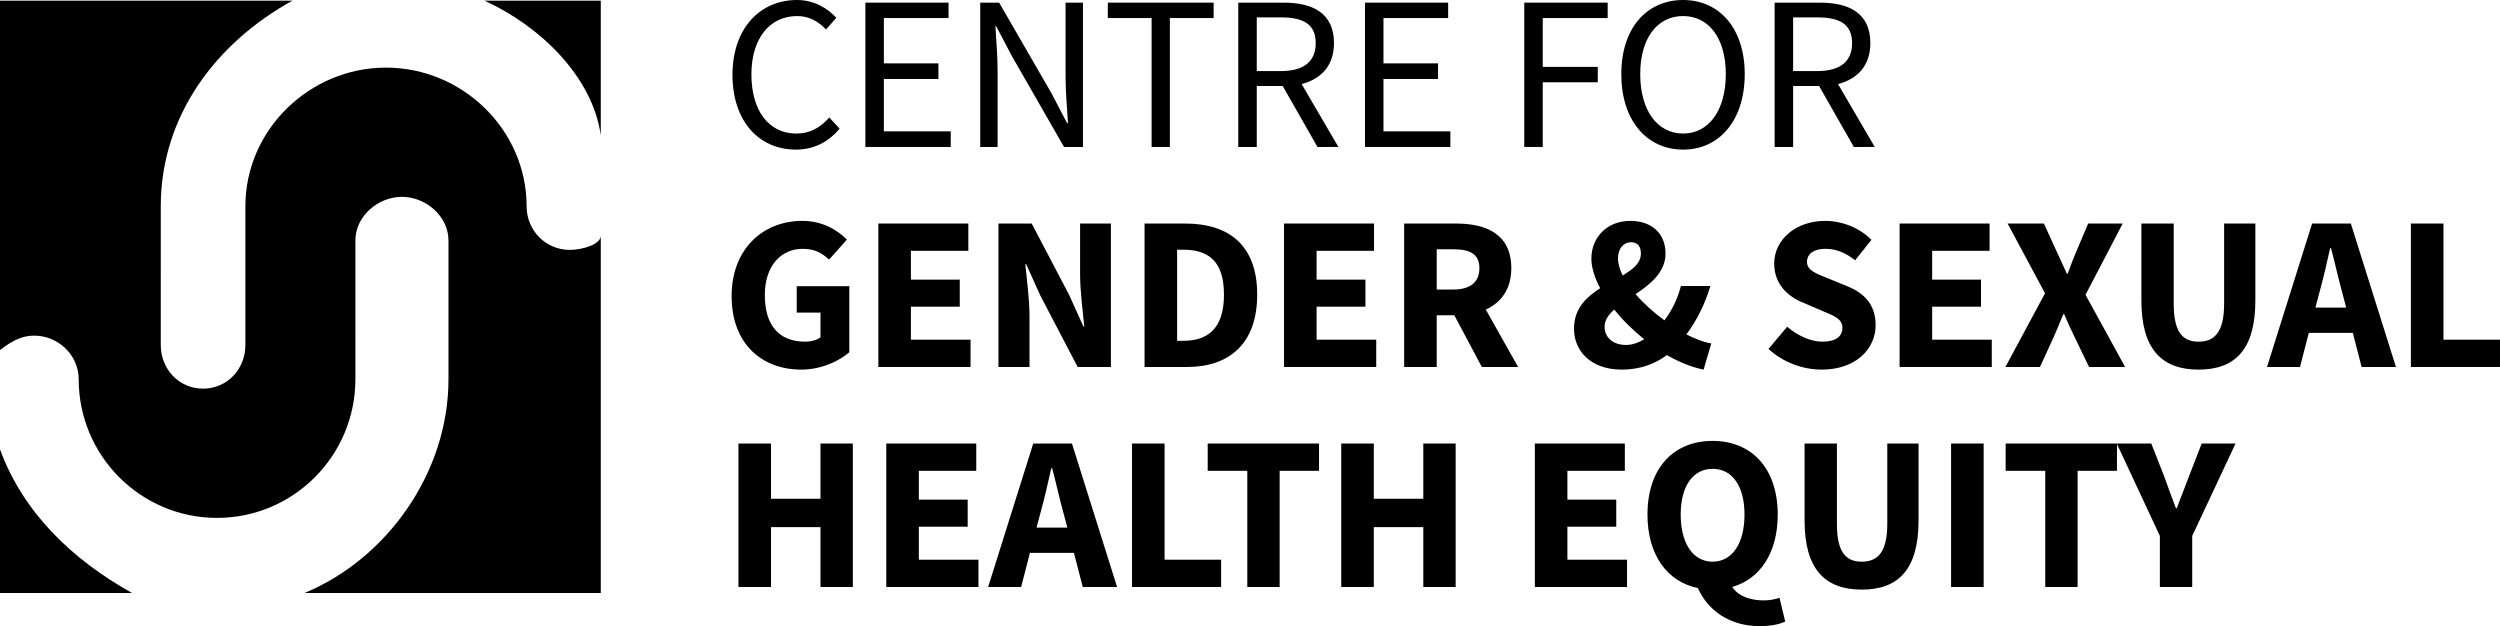
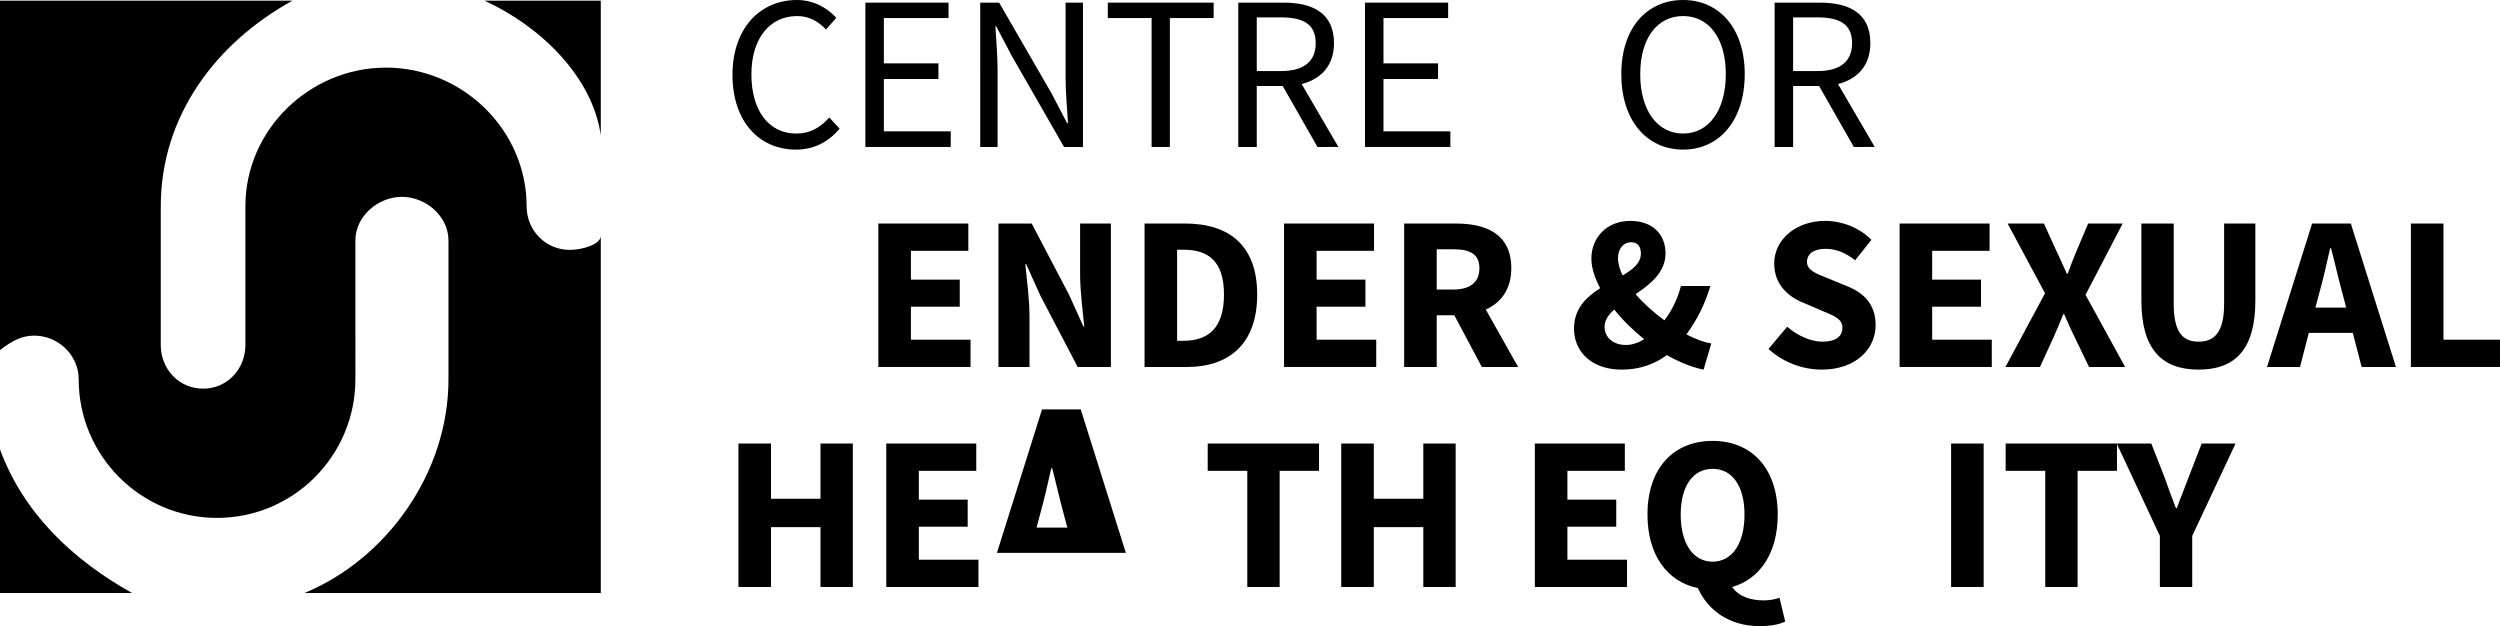
<svg xmlns="http://www.w3.org/2000/svg" version="1.1" id="Layer_1" x="0px" y="0px" width="650px" height="162.796px" viewBox="0 0 650 162.796" xml:space="preserve">
  <path fill="currentColor" class="purple" d="M156.204,35.164V0.18h-30.221C140.423,6.78,154.004,19.851,156.204,35.164" />
  <path fill="currentColor" class="purple" d="M0,116.853v37.33h34.326C18.585,145.383,6.001,133.164,0,116.853" />
  <path fill="currentColor" class="purple" d="M148.125,64.97c-6.265,0-11.206-5.073-11.206-11.335c0-19.882-16.677-36.053-36.557-36.053 c-19.882,0-36.56,16.171-36.56,36.053v36.074c0,6.266-4.736,11.34-10.996,11.34c-6.27,0-11.005-5.074-11.005-11.34V53.635 c0-23.453,14.294-42.456,34.217-53.456H0v90.845c2.999-2.304,5.539-3.76,8.891-3.76c6.26,0,11.567,5.071,11.567,11.334 c0,19.876,16.092,36.056,35.972,36.056c19.88,0,35.972-16.18,35.972-36.056V62.52c0-6.263,5.84-11.338,12.101-11.338 c6.261,0,12.1,5.075,12.1,11.338v36.079c0,24.45-16.153,46.784-37.444,55.585h77.045V61.291 C156.204,63.548,151.43,64.97,148.125,64.97" />
  <path fill="currentColor" class="grey" d="M207.209,0c4.46,0,8.008,2.173,10.239,4.633l-2.689,3.032c-2.002-2.117-4.404-3.489-7.494-3.489 c-7.151,0-11.899,5.835-11.899,15.159c0,9.438,4.521,15.388,11.671,15.388c3.545,0,6.179-1.488,8.581-4.177l2.688,2.918 c-2.917,3.432-6.637,5.434-11.385,5.434c-9.436,0-16.475-7.207-16.475-19.449C190.446,7.379,197.599,0,207.209,0" />
  <polygon fill="currentColor" class="grey" points="224.998,0.687 246.621,0.687 246.621,4.691 229.803,4.691 229.803,16.475 243.989,16.475 243.989,20.537 229.803,20.537 229.803,34.15 247.192,34.15 247.192,38.211 224.998,38.211 " />
  <path fill="currentColor" class="grey" d="M254.856,0.687h4.918l13.616,23.568l4.062,7.78h0.227c-0.227-3.777-0.628-8.009-0.628-11.956V0.687h4.519 v37.525h-4.92l-13.557-23.624l-4.063-7.723h-0.228c0.228,3.776,0.572,7.78,0.572,11.726v19.621h-4.518V0.687z" />
  <polygon fill="currentColor" class="grey" points="299.416,4.691 288.031,4.691 288.031,0.687 315.547,0.687 315.547,4.691 304.164,4.691 304.164,38.212 299.416,38.212 " />
  <path fill="currentColor" class="grey" d="M342.547,38.212l-9.041-15.845h-6.748v15.845h-4.807V0.686h11.785c7.608,0,13.1,2.746,13.1,10.526 c0,5.835-3.317,9.324-8.409,10.639l9.555,16.361H342.547z M326.758,18.477h6.293c5.835,0,9.036-2.403,9.036-7.265 c0-4.92-3.201-6.693-9.036-6.693h-6.293V18.477z" />
  <polygon fill="currentColor" class="grey" points="354.9,0.687 376.522,0.687 376.522,4.691 359.704,4.691 359.704,16.475 373.891,16.475 373.891,20.537 359.704,20.537 359.704,34.15 377.095,34.15 377.095,38.211 354.9,38.211 " />
-   <polygon fill="currentColor" class="grey" points="396.312,0.687 417.993,0.687 417.993,4.691 401.119,4.691 401.119,17.39 415.419,17.39 415.419,21.394 401.119,21.394 401.119,38.211 396.312,38.211 " />
  <path fill="currentColor" class="grey" d="M421.538,19.277C421.538,7.266,428.173,0,437.613,0c9.38,0,16.017,7.322,16.017,19.277 c0,12.07-6.637,19.621-16.017,19.621C428.173,38.898,421.538,31.347,421.538,19.277 M448.71,19.277 c0-9.324-4.404-15.102-11.097-15.102c-6.751,0-11.155,5.778-11.155,15.102c0,9.381,4.404,15.445,11.155,15.445 C444.306,34.722,448.71,28.658,448.71,19.277" />
  <path fill="currentColor" class="grey" d="M482.001,38.212l-9.039-15.845h-6.748v15.845h-4.807V0.686h11.786c7.606,0,13.098,2.746,13.098,10.526 c0,5.835-3.319,9.324-8.409,10.639l9.553,16.361H482.001z M466.214,18.477h6.291c5.835,0,9.038-2.403,9.038-7.265 c0-4.92-3.203-6.693-9.038-6.693h-6.291V18.477z" />
-   <path fill="currentColor" class="purple" d="M208.582,57.43c5.262,0,9.095,2.345,11.612,4.862l-4.633,5.206c-1.889-1.717-3.662-2.803-6.866-2.803 c-5.718,0-9.84,4.52-9.84,12.012c0,7.666,3.49,12.127,10.528,12.127c1.487,0,3.03-0.398,3.945-1.144v-6.406h-6.177v-6.865h13.671 V91.58c-2.688,2.347-7.322,4.52-12.526,4.52c-10.068,0-18.077-6.578-18.077-19.105C190.219,64.638,198.456,57.43,208.582,57.43" />
  <polygon fill="currentColor" class="purple" points="228.372,58.117 251.768,58.117 251.768,65.209 236.837,65.209 236.837,72.704 249.536,72.704 249.536,79.74 236.837,79.74 236.837,88.32 252.34,88.32 252.34,95.414 228.372,95.414 " />
  <path fill="currentColor" class="purple" d="M259.603,58.117h8.639l9.723,18.534l3.72,8.237h0.228c-0.4-3.947-1.087-9.209-1.087-13.615V58.117h8.008 v37.297h-8.636l-9.726-18.591l-3.661-8.123h-0.228c0.4,4.118,1.085,9.095,1.085,13.5v13.215h-8.065V58.117z" />
  <path fill="currentColor" class="purple" d="M297.583,58.117h10.527c11.438,0,18.761,5.663,18.761,18.477c0,12.813-7.323,18.82-18.247,18.82h-11.041 V58.117z M307.651,88.606c6.293,0,10.583-3.089,10.583-12.013s-4.29-11.67-10.583-11.67h-1.601v23.683H307.651z" />
  <polygon fill="currentColor" class="purple" points="333.85,58.117 357.246,58.117 357.246,65.209 342.314,65.209 342.314,72.704 355.015,72.704 355.015,79.74 342.314,79.74 342.314,88.32 357.818,88.32 357.818,95.414 333.85,95.414 " />
  <path fill="currentColor" class="purple" d="M385.273,95.414l-7.149-13.444h-4.577v13.444h-8.467V58.117h13.445c7.894,0,14.414,2.745,14.414,11.613 c0,5.491-2.688,8.98-6.637,10.753l8.409,14.931H385.273z M373.547,75.278h4.291c4.404,0,6.807-1.888,6.807-5.548 c0-3.661-2.402-4.921-6.807-4.921h-4.291V75.278z" />
  <path fill="currentColor" class="purple" d="M442.933,96.1c-3.09-0.629-6.351-1.945-9.552-3.776c-3.147,2.347-7.039,3.776-11.729,3.776 c-8.125,0-12.412-4.919-12.412-10.64c0-5.205,3.146-8.18,6.807-10.526c-1.432-2.688-2.288-5.376-2.288-7.721 c0-5.32,3.891-9.783,10.125-9.783c5.605,0,9.153,3.318,9.153,8.467c0,4.862-3.892,7.951-7.782,10.582 c2.118,2.46,4.748,4.805,7.494,6.808c1.889-2.461,3.377-5.435,4.293-8.923h7.663c-1.373,4.519-3.375,8.695-6.234,12.584 c2.344,1.201,4.576,2.06,6.465,2.346L442.933,96.1z M422.739,89.692c1.545,0,3.147-0.514,4.747-1.487 c-2.917-2.345-5.604-4.976-7.778-7.722c-1.487,1.315-2.519,2.746-2.519,4.461C417.189,87.748,419.422,89.692,422.739,89.692 M421.882,71.617c2.688-1.602,4.748-3.204,4.748-5.72c0-1.774-0.801-2.918-2.574-2.918c-1.888,0-3.377,1.602-3.377,4.176 C420.679,68.528,421.139,70.072,421.882,71.617" />
  <path fill="currentColor" class="purple" d="M464.667,84.944c2.63,2.288,6.062,3.891,9.152,3.891c3.489,0,5.206-1.373,5.206-3.604 c0-2.346-2.116-3.09-5.379-4.463l-4.803-2.059c-3.891-1.545-7.552-4.748-7.552-10.182c0-6.178,5.549-11.098,13.271-11.098 c4.291,0,8.81,1.717,12.013,4.92l-4.232,5.32c-2.46-1.889-4.807-2.975-7.78-2.975c-2.859,0-4.748,1.258-4.748,3.375 c0,2.288,2.46,3.089,5.72,4.405l4.748,1.945c4.521,1.83,7.38,4.863,7.38,10.124c0,6.179-5.147,11.556-14.016,11.556 c-4.861,0-10.011-1.83-13.842-5.377L464.667,84.944z" />
  <polygon fill="currentColor" class="purple" points="493.895,58.117 517.291,58.117 517.291,65.209 502.362,65.209 502.362,72.704 515.062,72.704 515.062,79.74 502.362,79.74 502.362,88.32 517.863,88.32 517.863,95.414 493.895,95.414 " />
  <path fill="currentColor" class="purple" d="M531.706,76.25l-9.726-18.133h9.44l3.203,7.036c0.857,1.716,1.658,3.661,2.746,6.006h0.228 c0.857-2.345,1.603-4.29,2.346-6.006l2.976-7.036h8.981l-9.669,18.533l10.296,18.764h-9.38l-3.661-7.608 c-0.974-1.945-1.831-3.833-2.803-6.121h-0.229c-0.915,2.288-1.717,4.176-2.576,6.121l-3.488,7.608h-8.981L531.706,76.25z" />
  <path fill="currentColor" class="purple" d="M556.76,58.117h8.409v20.879c0,7.321,2.288,9.839,6.463,9.839c4.177,0,6.637-2.518,6.637-9.839V58.117h8.123 v20.021c0,12.527-5.092,17.962-14.76,17.962c-9.666,0-14.872-5.435-14.872-17.962V58.117z" />
  <path fill="currentColor" class="purple" d="M611.731,86.547h-11.442l-2.287,8.867h-8.581l11.727-37.297h10.068l11.727,37.297h-8.923L611.731,86.547z M610.015,79.968l-0.915-3.431c-1.029-3.719-2.003-8.124-3.032-12.013h-0.228c-0.859,3.946-1.889,8.294-2.918,12.013l-0.915,3.431 H610.015z" />
  <polygon fill="currentColor" class="purple" points="626.831,58.117 635.298,58.117 635.298,88.32 650,88.32 650,95.414 626.831,95.414 " />
  <polygon fill="currentColor" class="purple" points="191.993,115.318 200.458,115.318 200.458,129.676 213.328,129.676 213.328,115.318 221.737,115.318 221.737,152.615 213.328,152.615 213.328,137.056 200.458,137.056 200.458,152.615 191.993,152.615 " />
  <polygon fill="currentColor" class="purple" points="230.43,115.318 253.827,115.318 253.827,122.411 238.897,122.411 238.897,129.905 251.597,129.905 251.597,136.941 238.897,136.941 238.897,145.521 254.398,145.521 254.398,152.615 230.43,152.615 " />
-   <path fill="currentColor" class="purple" d="M279.225,143.748h-11.442l-2.288,8.866h-8.581l11.727-37.297h10.068l11.729,37.297h-8.925L279.225,143.748z M277.508,137.169l-0.915-3.431c-1.029-3.719-2.003-8.124-3.032-12.013h-0.229c-0.857,3.946-1.886,8.294-2.918,12.013l-0.915,3.431 H277.508z" />
-   <polygon fill="currentColor" class="purple" points="294.326,115.318 302.791,115.318 302.791,145.521 317.491,145.521 317.491,152.615 294.326,152.615 " />
+   <path fill="currentColor" class="purple" d="M279.225,143.748h-11.442h-8.581l11.727-37.297h10.068l11.729,37.297h-8.925L279.225,143.748z M277.508,137.169l-0.915-3.431c-1.029-3.719-2.003-8.124-3.032-12.013h-0.229c-0.857,3.946-1.886,8.294-2.918,12.013l-0.915,3.431 H277.508z" />
  <polygon fill="currentColor" class="purple" points="324.298,122.411 314.002,122.411 314.002,115.318 342.946,115.318 342.946,122.411 332.707,122.411 332.707,152.615 324.298,152.615 " />
  <polygon fill="currentColor" class="purple" points="348.722,115.318 357.188,115.318 357.188,129.676 370.061,129.676 370.061,115.318 378.47,115.318 378.47,152.615 370.061,152.615 370.061,137.056 357.188,137.056 357.188,152.615 348.722,152.615 " />
  <polygon fill="currentColor" class="purple" points="399.061,115.318 422.455,115.318 422.455,122.411 407.525,122.411 407.525,129.905 420.226,129.905 420.226,136.941 407.525,136.941 407.525,145.521 423.029,145.521 423.029,152.615 399.061,152.615 " />
  <path fill="currentColor" class="purple" d="M464.155,161.596c-1.375,0.687-3.719,1.2-6.578,1.2c-7.894,0-13.501-4.06-16.131-9.896 c-7.954-1.658-13.102-8.58-13.102-19.105c0-12.185,6.864-19.163,16.932-19.163c10.068,0,16.933,7.036,16.933,19.163 c0,10.011-4.632,16.761-11.84,18.82c1.716,2.573,5.033,3.489,8.179,3.489c1.603,0,3.034-0.286,4.119-0.688L464.155,161.596z M445.276,146.036c5.093,0,8.296-4.748,8.296-12.241c0-7.437-3.203-11.897-8.296-11.897c-5.089,0-8.295,4.461-8.295,11.897 C436.981,141.288,440.188,146.036,445.276,146.036" />
-   <path fill="currentColor" class="purple" d="M469.188,115.318h8.409v20.879c0,7.321,2.286,9.839,6.463,9.839s6.634-2.518,6.634-9.839v-20.879h8.126 v20.021c0,12.528-5.092,17.962-14.76,17.962c-9.669,0-14.872-5.434-14.872-17.962V115.318z" />
  <rect x="507.284" y="115.318" fill="currentColor" class="purple" width="8.465" height="37.297" />
  <polygon fill="currentColor" class="purple" points="531.765,122.411 521.469,122.411 521.469,115.318 550.412,115.318 550.412,122.411 540.174,122.411 540.174,152.615 531.765,152.615 " />
  <path fill="currentColor" class="purple" d="M561.568,139.344l-11.213-24.026h8.98l3.375,8.58c0.972,2.805,1.944,5.378,3.031,8.238h0.23 c1.029-2.86,2.117-5.434,3.146-8.238l3.317-8.58h8.809l-11.267,24.026v13.271h-8.409V139.344z" />
</svg>